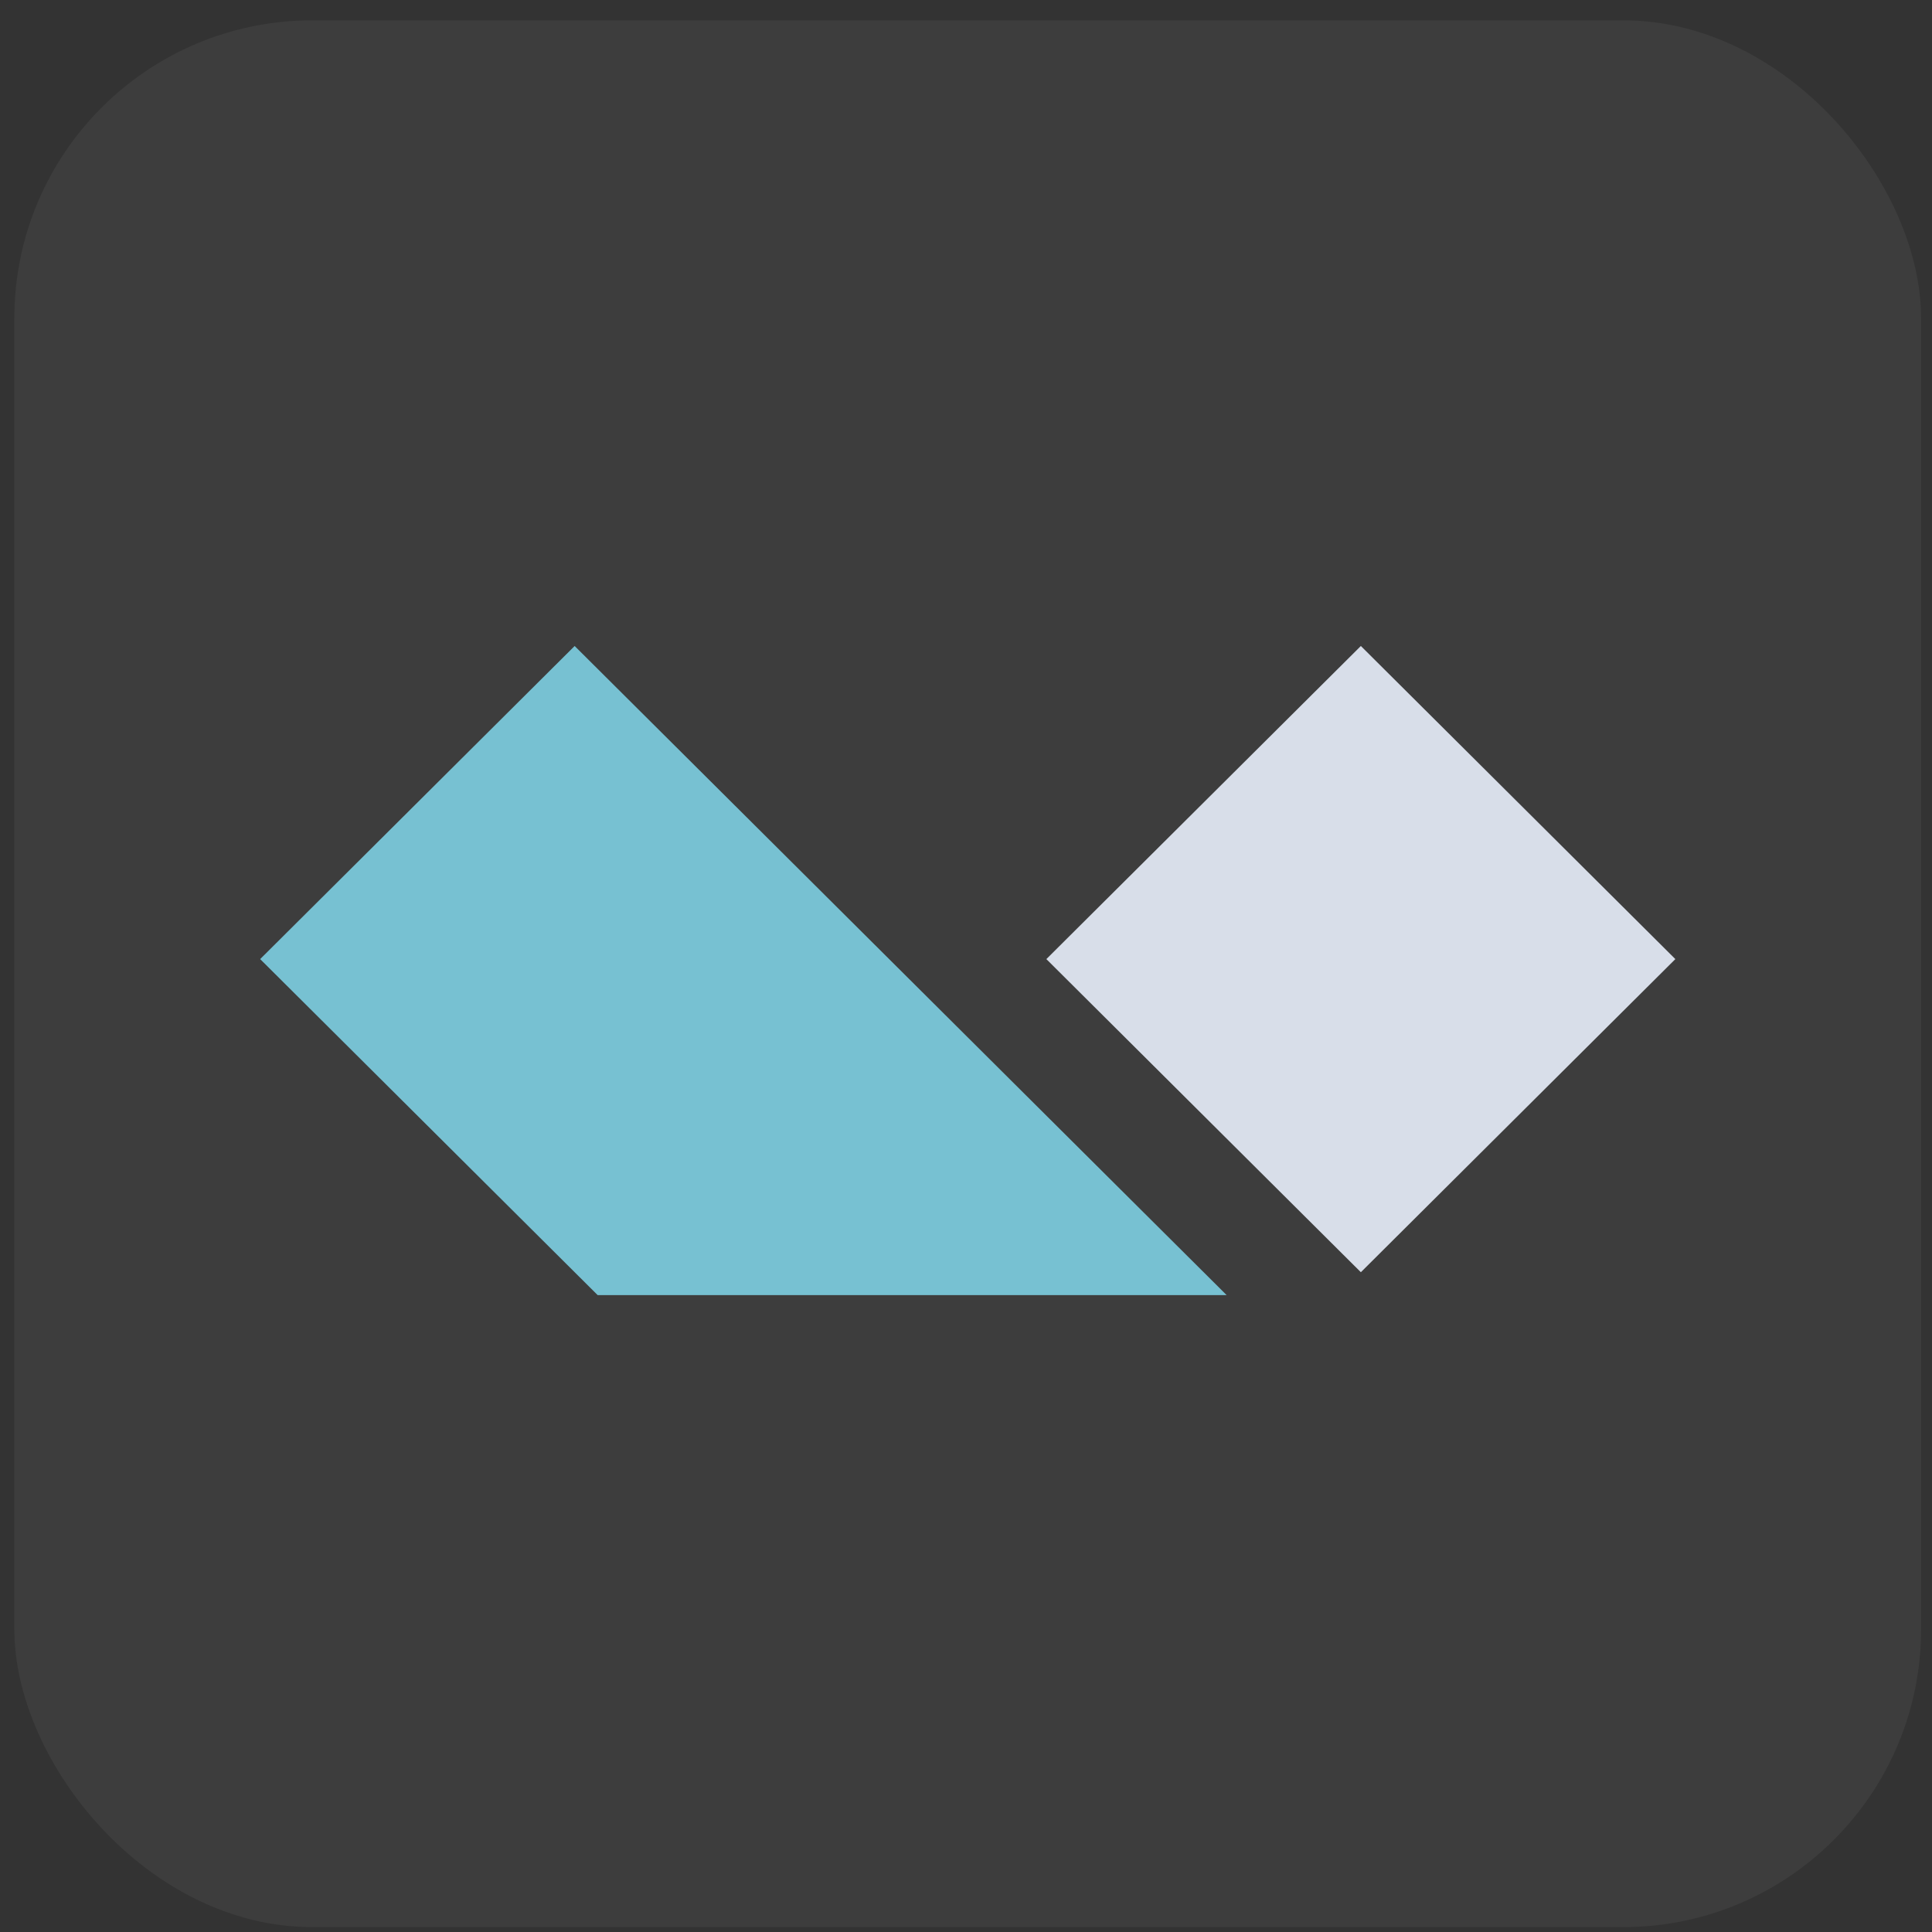
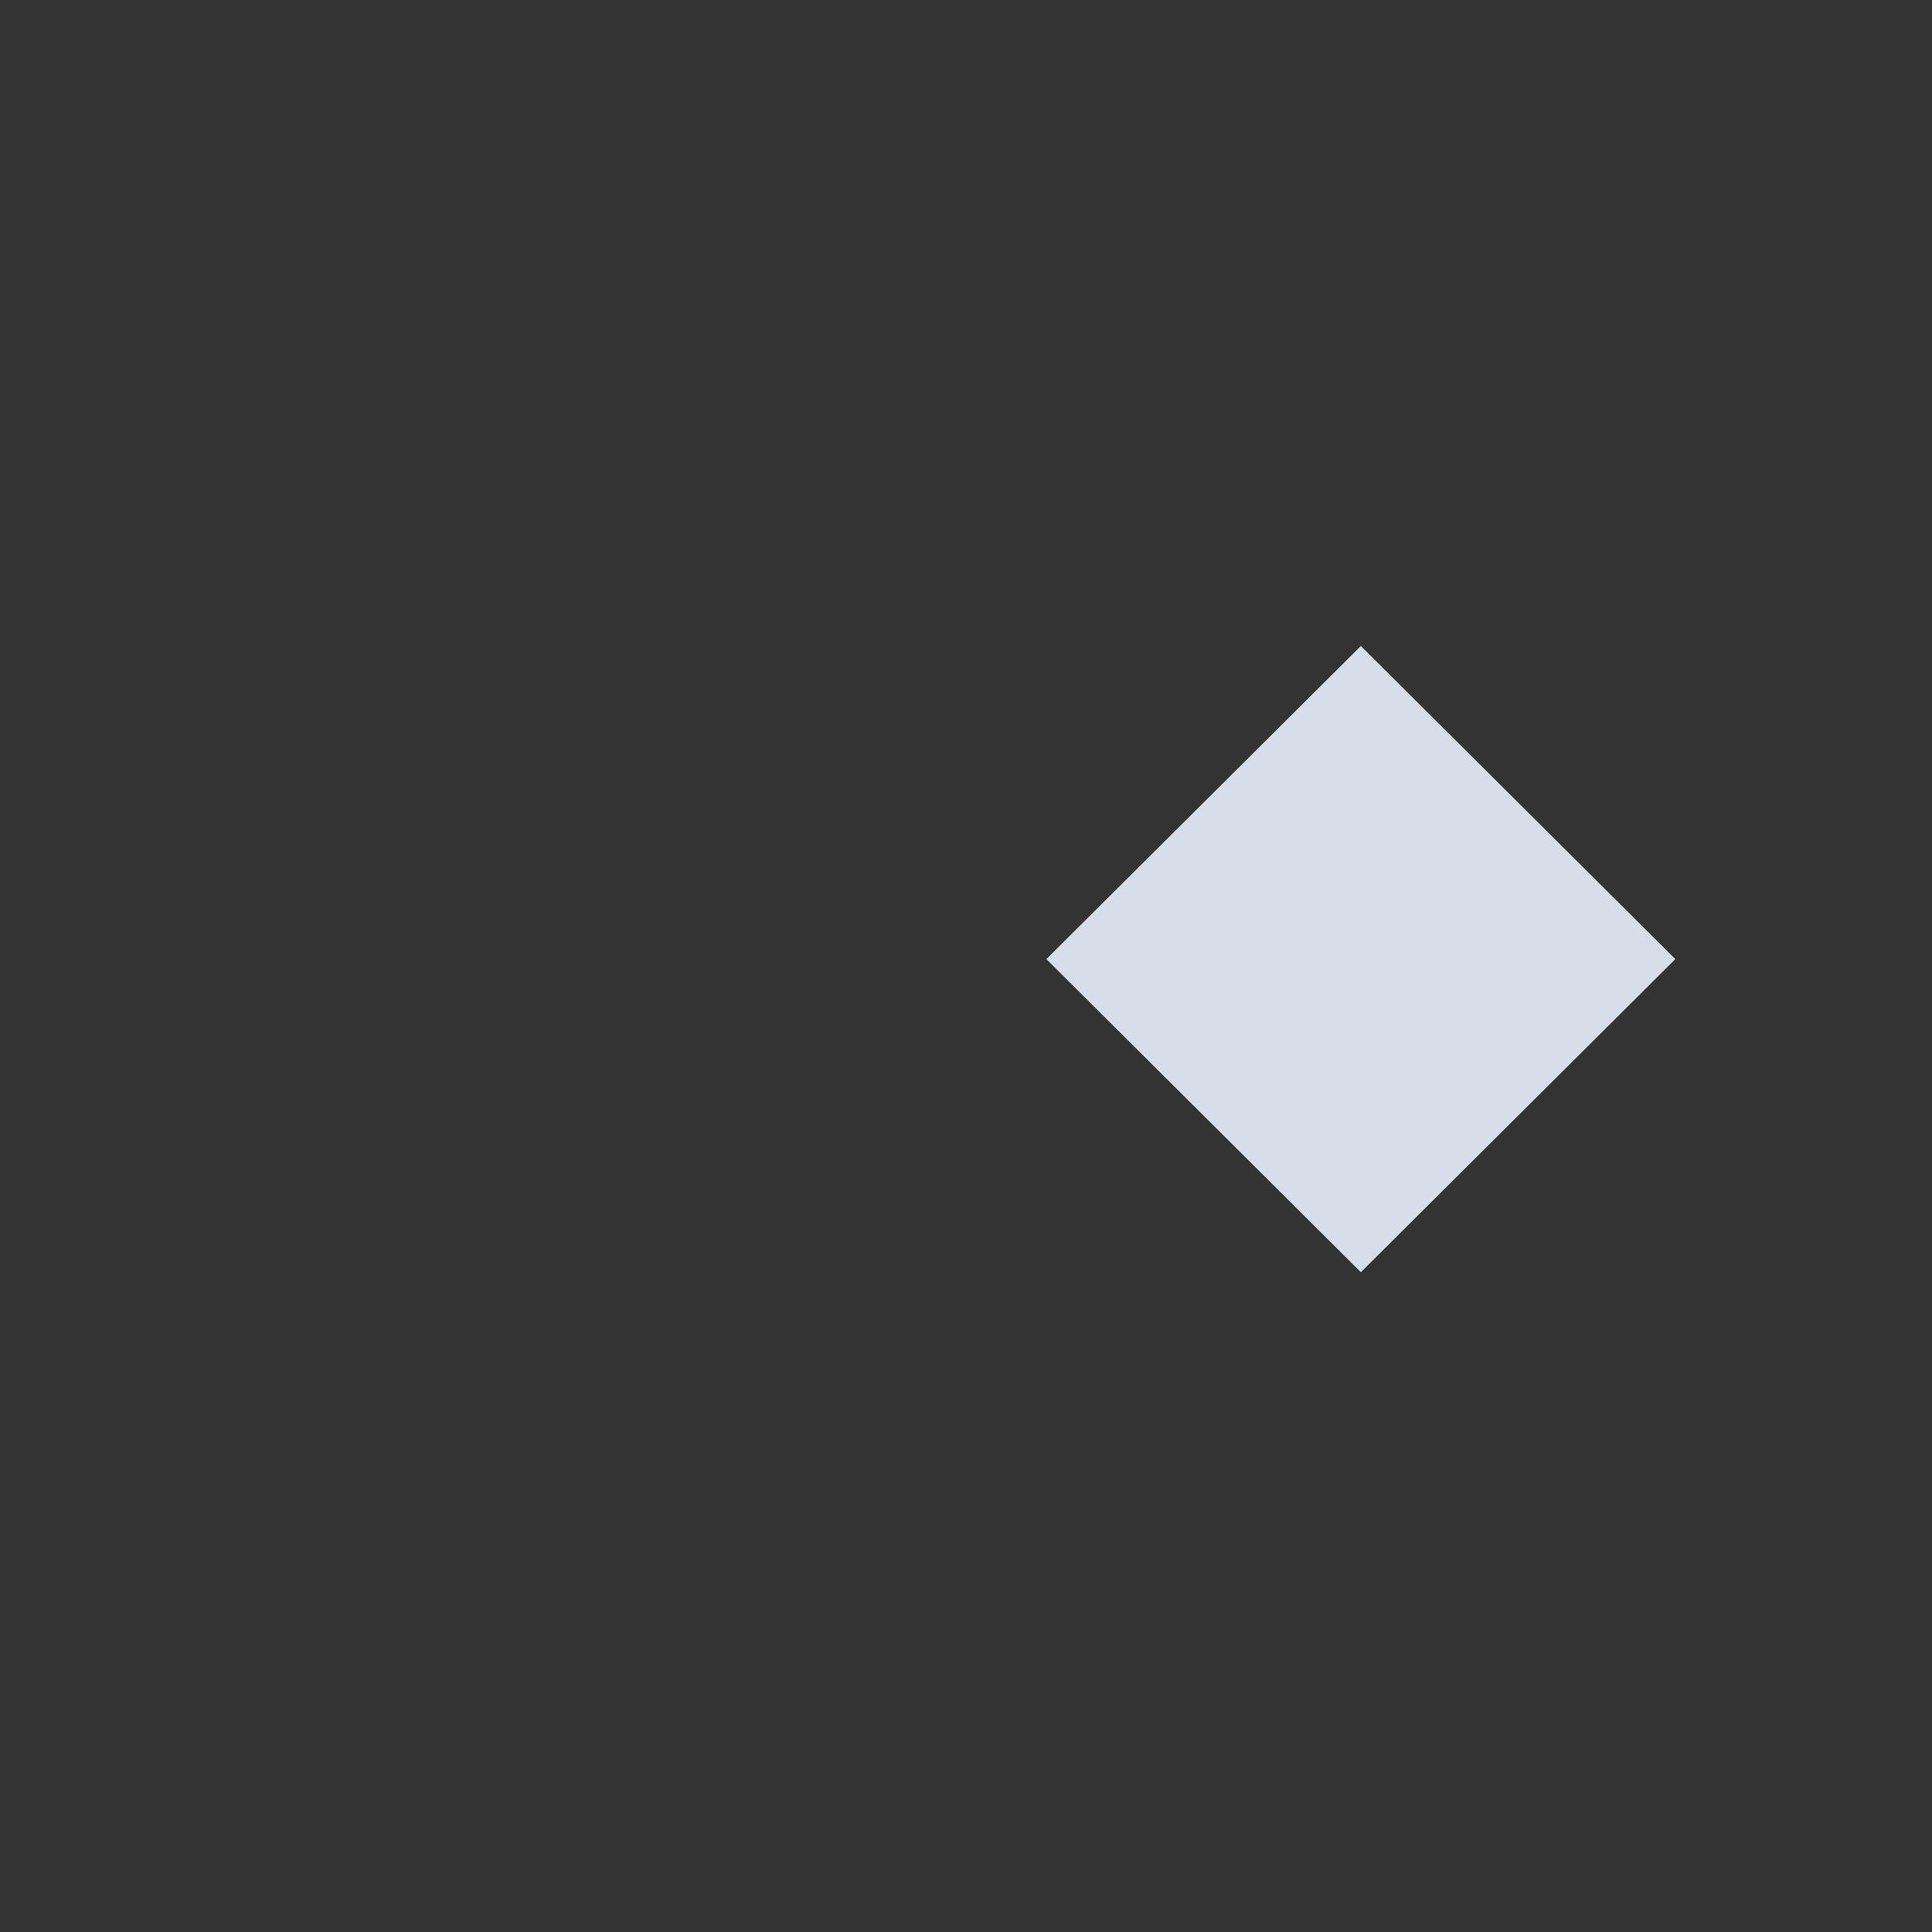
<svg xmlns="http://www.w3.org/2000/svg" width="82" height="82" viewBox="0 0 82 82" fill="none">
  <rect x="0" y="0" width="82" height="82" fill="#333333" stroke="none" />
-   <rect x="0.608" y="0.863" width="80.93" height="80.93" rx="12.645" fill="white" fill-opacity="0.05" />
  <path fill-rule="evenodd" clip-rule="evenodd" d="M57.759 27.418L71.107 40.707L57.759 53.997L44.411 40.707L57.759 27.418Z" fill="#D8DEE9" />
-   <path fill-rule="evenodd" clip-rule="evenodd" d="M24.39 27.418L52.062 54.968H25.366L11.042 40.707L24.39 27.418Z" fill="#77C1D2" />
</svg>